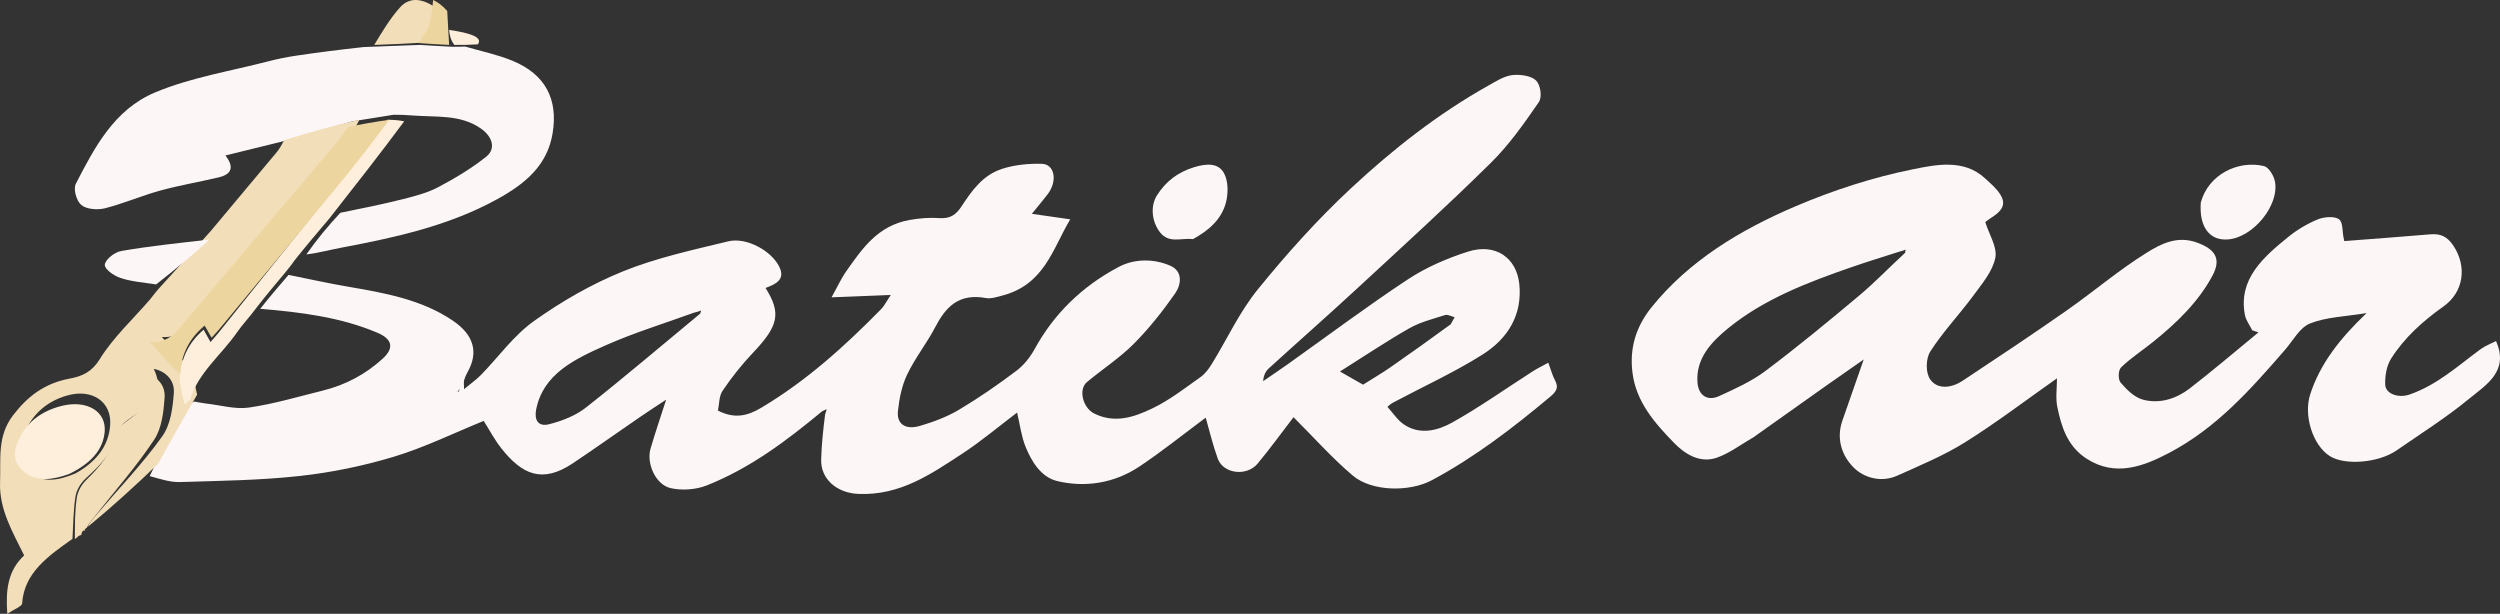
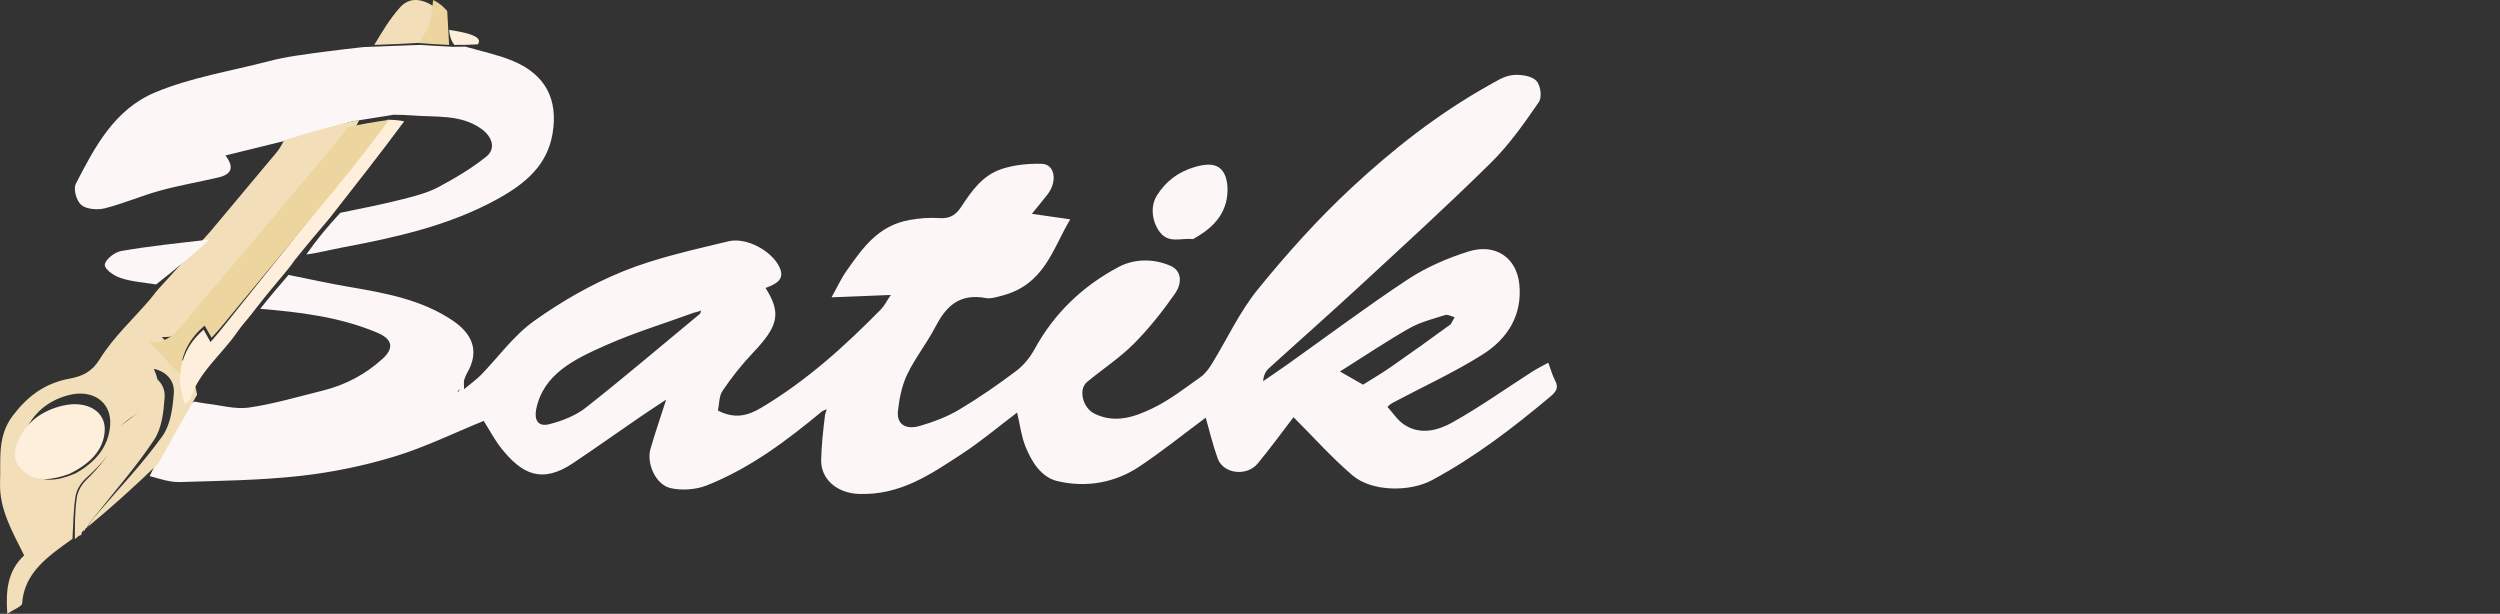
<svg xmlns="http://www.w3.org/2000/svg" width="167" height="41" viewBox="0 0 167 41" fill="none">
  <rect x="0" y="0" width="167" height="41" fill="#333333" stroke="none" />
  <g id="Batik-Air-Lion-Cargo-bandung-1024x796 1" clip-path="url(#clip0_572_1584)">
    <path id="Vector" d="M54.915 27.477C52.568 29.417 50.137 31.267 47.196 32.432C46.492 32.71 45.541 32.779 44.798 32.607C43.793 32.376 43.171 30.955 43.455 29.977C43.762 28.918 44.123 27.87 44.499 26.696C43.909 27.087 43.33 27.46 42.764 27.849C41.263 28.879 39.78 29.933 38.266 30.947C36.191 32.335 34.86 31.662 33.515 29.981C33.039 29.385 32.688 28.706 32.312 28.116C30.306 28.932 28.377 29.882 26.325 30.504C24.294 31.12 22.16 31.559 20.033 31.794C17.384 32.087 14.697 32.117 12.024 32.201C11.382 32.221 10.731 32.007 10 31.802C10.776 30.18 11.635 28.657 12.534 27.103C12.681 26.986 12.788 26.901 12.982 26.826C13.309 26.878 13.545 26.932 13.785 26.959C14.736 27.066 15.722 27.358 16.631 27.225C18.3 26.982 19.927 26.496 21.565 26.091C23.104 25.711 24.436 24.986 25.554 23.968C26.351 23.242 26.213 22.649 25.195 22.22C22.72 21.176 20.069 20.854 17.384 20.628C18.015 19.828 18.645 19.095 19.274 18.363C20.599 18.628 21.918 18.924 23.251 19.151C25.719 19.573 28.166 20.009 30.248 21.418C31.631 22.354 31.996 23.518 31.229 24.865C31.134 25.032 31.056 25.211 31.004 25.393C30.97 25.511 30.998 25.643 30.998 25.998C31.467 25.607 31.832 25.351 32.132 25.044C33.309 23.837 34.299 22.424 35.671 21.445C37.494 20.144 39.51 18.979 41.626 18.122C43.852 17.222 46.276 16.697 48.648 16.121C49.874 15.824 51.572 16.77 52.076 17.86C52.455 18.68 51.825 18.982 51.138 19.235C52.202 20.924 52.007 21.768 50.292 23.572C49.544 24.358 48.871 25.214 48.272 26.098C48.022 26.467 48.052 26.99 47.959 27.427C49.065 27.993 49.928 27.789 50.847 27.241C53.901 25.422 56.444 23.108 58.853 20.658C59.075 20.431 59.213 20.137 59.506 19.703C58.179 19.756 57.013 19.803 55.548 19.862C55.919 19.199 56.188 18.6 56.568 18.064C57.611 16.594 58.639 15.074 60.752 14.696C61.399 14.581 62.082 14.52 62.735 14.569C63.486 14.625 63.871 14.333 64.225 13.793C64.902 12.763 65.631 11.704 66.938 11.28C67.767 11.012 68.712 10.917 69.598 10.943C70.455 10.969 70.652 12.092 69.993 12.962C69.681 13.374 69.342 13.771 68.927 14.284C69.805 14.409 70.57 14.519 71.492 14.651C70.3 16.641 69.775 19.033 66.889 19.762C66.557 19.846 66.187 19.97 65.871 19.911C64.016 19.567 63.162 20.533 62.469 21.86C61.907 22.938 61.12 23.922 60.6 25.013C60.238 25.771 60.07 26.632 59.982 27.462C59.89 28.326 60.487 28.732 61.447 28.451C62.356 28.186 63.27 27.842 64.062 27.37C65.395 26.577 66.668 25.693 67.894 24.77C68.402 24.388 68.822 23.849 69.118 23.309C70.396 20.978 72.265 19.135 74.73 17.83C75.788 17.269 77.083 17.273 78.179 17.752C79.027 18.122 78.91 19.014 78.496 19.605C77.671 20.783 76.766 21.934 75.736 22.968C74.803 23.905 73.647 24.66 72.614 25.517C72.011 26.017 72.34 27.248 73.09 27.622C74.482 28.317 75.79 27.849 76.972 27.283C78.133 26.727 79.153 25.924 80.198 25.187C80.517 24.962 80.759 24.619 80.961 24.292C81.982 22.634 82.794 20.842 84.026 19.326C85.945 16.964 88.002 14.664 90.259 12.564C93.026 9.99 96.03 7.616 99.435 5.71C99.934 5.431 100.461 5.085 101.012 5.018C101.536 4.954 102.297 5.063 102.607 5.375C102.911 5.682 103.027 6.48 102.793 6.821C101.824 8.23 100.825 9.657 99.591 10.875C96.71 13.719 93.7 16.458 90.716 19.216C88.75 21.033 86.734 22.806 84.753 24.61C84.54 24.804 84.41 25.072 84.376 25.463C84.92 25.089 85.47 24.722 86.007 24.34C88.685 22.437 91.308 20.467 94.058 18.654C95.26 17.862 96.667 17.251 98.076 16.805C99.914 16.225 101.312 17.228 101.491 18.989C101.695 21.007 100.757 22.6 99.022 23.692C97.121 24.889 95.032 25.841 93.03 26.908C92.856 27.001 92.719 27.15 92.682 27.18C93.058 27.593 93.344 28.054 93.771 28.346C94.859 29.09 96.065 28.753 97.022 28.217C98.877 27.176 100.603 25.948 102.388 24.805C102.688 24.612 103.017 24.455 103.428 24.229C103.604 24.705 103.695 25.071 103.871 25.4C104.134 25.888 103.981 26.144 103.532 26.519C101.076 28.571 98.546 30.524 95.656 32.075C94.163 32.876 91.636 32.848 90.357 31.762C88.973 30.587 87.776 29.234 86.407 27.868C85.672 28.825 84.88 29.918 84.015 30.962C83.282 31.847 81.718 31.655 81.347 30.636C81.01 29.713 80.789 28.756 80.542 27.899C79.106 28.965 77.656 30.134 76.098 31.173C74.475 32.254 72.541 32.593 70.631 32.137C69.53 31.874 68.904 30.819 68.507 29.841C68.225 29.146 68.139 28.386 67.942 27.559C66.675 28.517 65.529 29.488 64.265 30.314C62.191 31.668 60.133 33.11 57.339 32.993C55.906 32.934 54.825 32.004 54.854 30.72C54.876 29.741 54.982 28.762 55.117 27.68C55.193 27.495 55.203 27.412 55.214 27.33C55.114 27.379 55.014 27.428 54.915 27.477ZM46.359 20.886C44.376 21.609 42.336 22.229 40.424 23.082C38.375 23.996 36.287 24.982 35.816 27.346C35.682 28.015 35.918 28.527 36.67 28.341C37.543 28.125 38.46 27.761 39.134 27.23C41.7 25.21 44.176 23.097 46.773 20.949C46.794 20.879 46.815 20.809 46.836 20.74C46.73 20.782 46.624 20.824 46.359 20.886ZM96.906 21.663C96.995 21.506 97.083 21.348 97.172 21.19C96.958 21.136 96.708 20.99 96.537 21.044C95.724 21.302 94.866 21.518 94.147 21.927C92.629 22.789 91.187 23.761 89.509 24.817C90.148 25.182 90.608 25.443 91.052 25.696C91.701 25.287 92.312 24.93 92.887 24.531C94.201 23.62 95.499 22.689 96.906 21.663ZM30.699 25.979C30.647 26.056 30.595 26.132 30.543 26.209C30.616 26.171 30.689 26.133 30.699 25.979Z" fill="#FDF6F7" />
-     <path id="Vector_2" d="M117.134 29.208C116.28 29.698 115.543 30.27 114.692 30.571C113.522 30.985 112.502 30.278 111.834 29.593C110.533 28.255 109.296 26.853 109.05 24.901C108.84 23.233 109.294 21.805 110.323 20.526C112.813 17.43 116.235 15.359 119.957 13.774C122.456 12.709 125.114 11.845 127.801 11.305C129.312 11.002 131.188 10.597 132.608 11.92C132.872 12.165 133.15 12.402 133.381 12.672C134.048 13.454 133.941 13.959 133.026 14.538C132.826 14.665 132.642 14.814 132.615 14.833C132.877 15.674 133.431 16.511 133.286 17.228C133.106 18.12 132.406 18.949 131.824 19.74C130.895 21.004 129.785 22.165 128.947 23.474C128.638 23.956 128.62 24.889 128.937 25.342C129.43 26.047 130.376 25.918 131.1 25.438C133.427 23.896 135.753 22.35 138.036 20.754C139.853 19.484 141.533 18.039 143.421 16.869C144.332 16.303 145.43 15.72 146.76 16.204C147.978 16.647 148.389 17.288 147.805 18.39C146.866 20.159 145.416 21.557 143.824 22.84C143.116 23.412 142.334 23.915 141.691 24.54C141.491 24.735 141.476 25.344 141.66 25.56C142.058 26.024 142.581 26.549 143.161 26.701C144.287 26.995 145.395 26.626 146.276 25.946C147.841 24.736 149.339 23.455 150.865 22.204C150.727 22.157 150.588 22.111 150.45 22.064C150.282 21.723 150.026 21.395 149.959 21.037C149.511 18.654 151.156 17.207 152.858 15.826C153.439 15.354 154.119 14.947 154.825 14.655C155.236 14.485 155.929 14.429 156.235 14.639C156.52 14.834 156.459 15.45 156.551 15.881C156.57 15.971 156.59 16.06 156.599 16.104C158.533 15.954 160.439 15.816 162.342 15.653C163.056 15.591 163.487 15.821 163.878 16.4C164.801 17.77 164.603 19.497 163.214 20.479C161.827 21.461 160.598 22.574 159.725 23.958C159.417 24.447 159.313 25.11 159.331 25.687C159.35 26.312 160.214 26.612 160.957 26.355C162.816 25.709 164.193 24.433 165.702 23.327C166.013 23.099 166.399 22.956 166.734 22.783C167.632 24.808 166.063 25.711 164.91 26.659C163.399 27.901 161.711 28.966 160.086 30.091C158.874 30.929 156.614 31.102 155.62 30.461C154.486 29.729 153.865 27.744 154.324 26.334C154.993 24.276 156.327 22.593 158.089 20.913C156.677 21.147 155.402 21.174 154.319 21.604C153.619 21.881 153.185 22.738 152.653 23.351C150.383 25.967 148.086 28.586 144.865 30.27C143.174 31.154 141.291 31.878 139.373 30.632C138.091 29.798 137.697 28.491 137.427 27.177C137.304 26.575 137.406 25.935 137.406 25.271C135.318 26.74 133.363 28.233 131.272 29.542C129.863 30.424 128.279 31.081 126.738 31.773C125.667 32.254 124.519 31.92 123.836 31.243C123.019 30.434 122.659 29.293 123.065 28.115C123.499 26.854 123.944 25.594 124.496 24.013C123.529 24.688 122.791 25.196 122.061 25.713C120.439 26.863 118.82 28.017 117.134 29.208ZM126.817 16.828C125.806 17.155 124.789 17.465 123.785 17.811C120.805 18.838 117.861 19.958 115.448 21.92C114.282 22.869 113.255 23.984 113.394 25.585C113.467 26.413 114.058 26.814 114.832 26.462C115.911 25.971 117.021 25.465 117.944 24.771C120.091 23.157 122.158 21.452 124.208 19.733C125.249 18.86 126.183 17.879 127.26 16.889C127.272 16.816 127.284 16.744 127.296 16.672C127.189 16.718 127.082 16.763 126.817 16.828Z" fill="#FDF6F7" />
    <path id="Vector_3" d="M18.786 9.469C17.564 9.769 16.341 10.069 15.058 10.385C15.668 11.171 15.469 11.646 14.603 11.85C13.304 12.156 11.98 12.38 10.697 12.732C9.447 13.076 8.253 13.599 6.997 13.916C6.513 14.038 5.761 13.977 5.432 13.694C5.102 13.411 4.882 12.631 5.068 12.271C6.31 9.859 7.628 7.322 10.348 6.179C12.731 5.177 15.396 4.754 17.941 4.092C18.556 3.932 19.186 3.807 19.817 3.714C21.244 3.502 22.676 3.32 24.286 3.144C25.637 3.1 26.808 3.038 28.056 3C28.796 3.053 29.46 3.082 30.219 3.125C30.568 3.129 30.822 3.12 31.076 3.111C32.125 3.419 33.215 3.642 34.216 4.051C36.452 4.965 37.291 6.651 36.912 8.918C36.556 11.056 35.077 12.278 33.232 13.295C30.029 15.063 26.48 15.851 22.887 16.528C22.097 16.676 21.32 16.885 20.463 17C21.143 16.024 21.897 15.113 22.736 14.213C24.189 13.92 25.564 13.645 26.919 13.302C27.724 13.098 28.556 12.883 29.273 12.504C30.396 11.908 31.504 11.247 32.481 10.465C33.15 9.93 32.885 9.126 32.147 8.602C30.767 7.621 29.144 7.843 27.521 7.711C27.101 7.675 26.744 7.668 26.293 7.665C25.359 7.813 24.519 7.956 23.592 8.096C21.933 8.551 20.359 9.01 18.786 9.469Z" fill="#FDF6F7" />
    <path id="Vector_4" d="M18.977 9.375C20.635 8.848 22.283 8.391 24 8C23.835 8.384 23.617 8.712 23.363 9.015C20.034 12.979 16.7 16.94 13.366 20.901C12.717 21.671 12.203 22.594 10.814 22.512C11.557 23.343 12.193 24.053 12.842 24.842C12.96 25.401 13.064 25.882 13.167 26.364C12.299 27.877 11.431 29.39 10.573 30.97C9.052 32.433 7.522 33.83 5.875 35.185C6.002 34.873 6.252 34.607 6.488 34.332C7.956 32.617 9.536 30.965 10.833 29.153C11.405 28.355 11.537 27.24 11.612 26.253C11.679 25.371 11.034 24.79 10.272 24.64C10.855 25.898 10.548 26.628 9.051 27.693C8.65 27.978 8.094 28.302 8.006 28.681C7.689 30.04 6.778 31.007 5.736 31.95C5.393 32.26 5.112 32.727 5.045 33.152C4.895 34.089 4.899 35.046 4.84 35.995C3.239 37.134 1.614 38.246 1.479 40.307C1.466 40.511 0.95 40.689 0.487 41C0.37 39.379 0.529 38.12 1.613 37.101C0.842 35.535 -0.066 34.012 0.004 32.211C0.063 30.689 -0.201 29.15 0.862 27.757C1.808 26.515 2.944 25.607 4.649 25.292C5.5 25.135 6.142 24.838 6.662 23.994C7.549 22.553 8.88 21.326 10.019 20.005C10.194 19.802 10.339 19.578 10.601 19.285C11.832 17.945 12.96 16.683 14.088 15.421C15.562 13.662 17.037 11.905 18.504 10.143C18.684 9.926 18.814 9.678 18.977 9.375ZM5.03 31.63C6.386 30.878 7.259 29.835 7.359 28.393C7.468 26.835 6.158 25.944 4.49 26.418C3.105 26.812 2.189 27.67 1.664 28.855C1.251 29.789 1.127 30.749 1.995 31.526C2.856 32.298 3.886 32.099 5.03 31.63Z" fill="#F2DEB8" />
    <path id="Vector_5" d="M5 36C5.001 35.074 4.997 34.148 5.131 33.24C5.191 32.829 5.442 32.377 5.748 32.077C6.679 31.164 7.492 30.228 7.775 28.912C7.854 28.546 8.351 28.232 8.708 27.956C10.045 26.924 10.319 26.218 9.799 25C10.48 25.145 11.056 25.708 10.996 26.561C10.929 27.517 10.81 28.597 10.3 29.37C9.142 31.123 7.73 32.723 6.42 34.383C6.209 34.65 5.986 34.907 5.808 35.228C5.848 35.287 5.839 35.269 5.776 35.251C5.689 35.313 5.664 35.392 5.639 35.471C5.639 35.471 5.639 35.446 5.583 35.43C5.499 35.492 5.469 35.569 5.44 35.646C5.44 35.646 5.397 35.635 5.457 35.678C5.428 35.748 5.338 35.775 5.249 35.801C5.183 35.87 5.117 35.939 5 36Z" fill="#F2DEB8" />
    <path id="Vector_6" d="M12.336 27C12.195 26.546 12.093 26.06 12 25.415C12.058 23.99 12.567 22.921 13.602 22.022C13.768 22.322 13.895 22.551 14.06 22.848C14.289 22.585 14.447 22.416 14.59 22.238C17.179 19.007 19.776 15.781 22.351 12.542C23.544 11.042 24.695 9.515 25.866 8C26.234 8.007 26.603 8.014 27 8.105C25.357 10.321 23.684 12.451 22.012 14.581C21.235 15.497 20.457 16.413 19.673 17.396C19.478 17.686 19.29 17.909 19.07 18.185C18.413 18.973 17.787 19.707 17.123 20.567C16.668 21.189 16.206 21.658 15.844 22.185C14.803 23.7 13.221 24.904 12.695 26.713C12.588 26.798 12.482 26.883 12.336 27Z" fill="#FDEFDC" />
    <path id="Vector_7" d="M79.696 15.971C78.896 15.882 78.085 16.289 77.483 15.512C76.951 14.826 76.822 13.788 77.281 13.058C77.872 12.119 78.683 11.496 79.78 11.165C80.573 10.927 81.385 10.857 81.77 11.581C82.055 12.116 82.05 12.919 81.891 13.531C81.605 14.631 80.766 15.387 79.696 15.971Z" fill="#FDF6F7" />
-     <path id="Vector_8" d="M147.012 13.534C147.513 11.645 149.526 10.681 151.236 11.095C151.555 11.172 151.895 11.741 151.967 12.13C152.264 13.733 150.5 15.858 148.839 15.993C147.608 16.092 146.898 15.179 147.012 13.534Z" fill="#FDF6F7" />
    <path id="Vector_9" d="M14 16C12.908 17.003 11.708 17.996 10.429 19C9.565 18.869 8.72 18.802 8.021 18.557C7.548 18.391 6.966 17.957 7.002 17.673C7.044 17.341 7.625 16.849 8.109 16.765C10.007 16.434 11.96 16.237 14 16Z" fill="#FDF6F7" />
    <path id="Vector_10" d="M28.157 2.854C27.132 2.911 26.106 2.968 25 3C25.515 2.141 26.044 1.249 26.726 0.489C27.341 -0.197 28.157 -0.113 29 0.441C29 0.969 28.982 1.443 28.822 1.865C28.686 2.226 28.385 2.527 28.157 2.854Z" fill="#F2DEB8" />
    <path id="Vector_11" d="M28 2.878C28.178 2.463 28.51 2.106 28.661 1.677C28.838 1.175 28.857 0.612 28.934 0C29.238 0.144 29.552 0.364 29.875 0.735C29.922 1.592 29.961 2.296 30 3C29.358 2.968 28.716 2.936 28 2.878Z" fill="#EDD5A0" />
    <path id="Vector_12" d="M30.349 3C30.105 2.675 30.033 2.357 30 2C31.382 2.194 32.278 2.484 31.921 2.962C31.434 2.997 30.977 3.002 30.349 3Z" fill="#FDEFDC" />
-     <path id="Vector_13" d="M26 8C24.912 9.482 23.745 10.98 22.536 12.451C19.926 15.628 17.296 18.792 14.672 21.961C14.527 22.136 14.366 22.302 14.134 22.559C13.967 22.268 13.839 22.044 13.671 21.75C12.621 22.631 12.106 23.68 12.033 25C11.375 24.376 10.741 23.673 10 22.85C11.386 22.931 11.899 22.018 12.546 21.256C15.872 17.336 19.198 13.416 22.52 9.492C22.774 9.192 22.991 8.867 23.246 8.491C24.145 8.287 25.024 8.145 26 8Z" fill="#EDD5A0" />
+     <path id="Vector_13" d="M26 8C24.912 9.482 23.745 10.98 22.536 12.451C19.926 15.628 17.296 18.792 14.672 21.961C14.527 22.136 14.366 22.302 14.134 22.559C13.967 22.268 13.839 22.044 13.671 21.75C12.621 22.631 12.106 23.68 12.033 25C11.375 24.376 10.741 23.673 10 22.85C11.386 22.931 11.899 22.018 12.546 21.256C22.774 9.192 22.991 8.867 23.246 8.491C24.145 8.287 25.024 8.145 26 8Z" fill="#EDD5A0" />
    <path id="Vector_14" d="M4.601 31.669C3.532 32.044 2.505 32.217 1.647 31.547C0.782 30.872 0.905 30.038 1.317 29.227C1.84 28.198 2.754 27.453 4.134 27.111C5.796 26.699 7.102 27.473 6.994 28.826C6.894 30.078 6.023 30.984 4.601 31.669Z" fill="#FDEFDC" />
  </g>
  <defs>
    <clipPath id="clip0_572_1584">
      <rect width="167" height="41" fill="white" />
    </clipPath>
  </defs>
</svg>